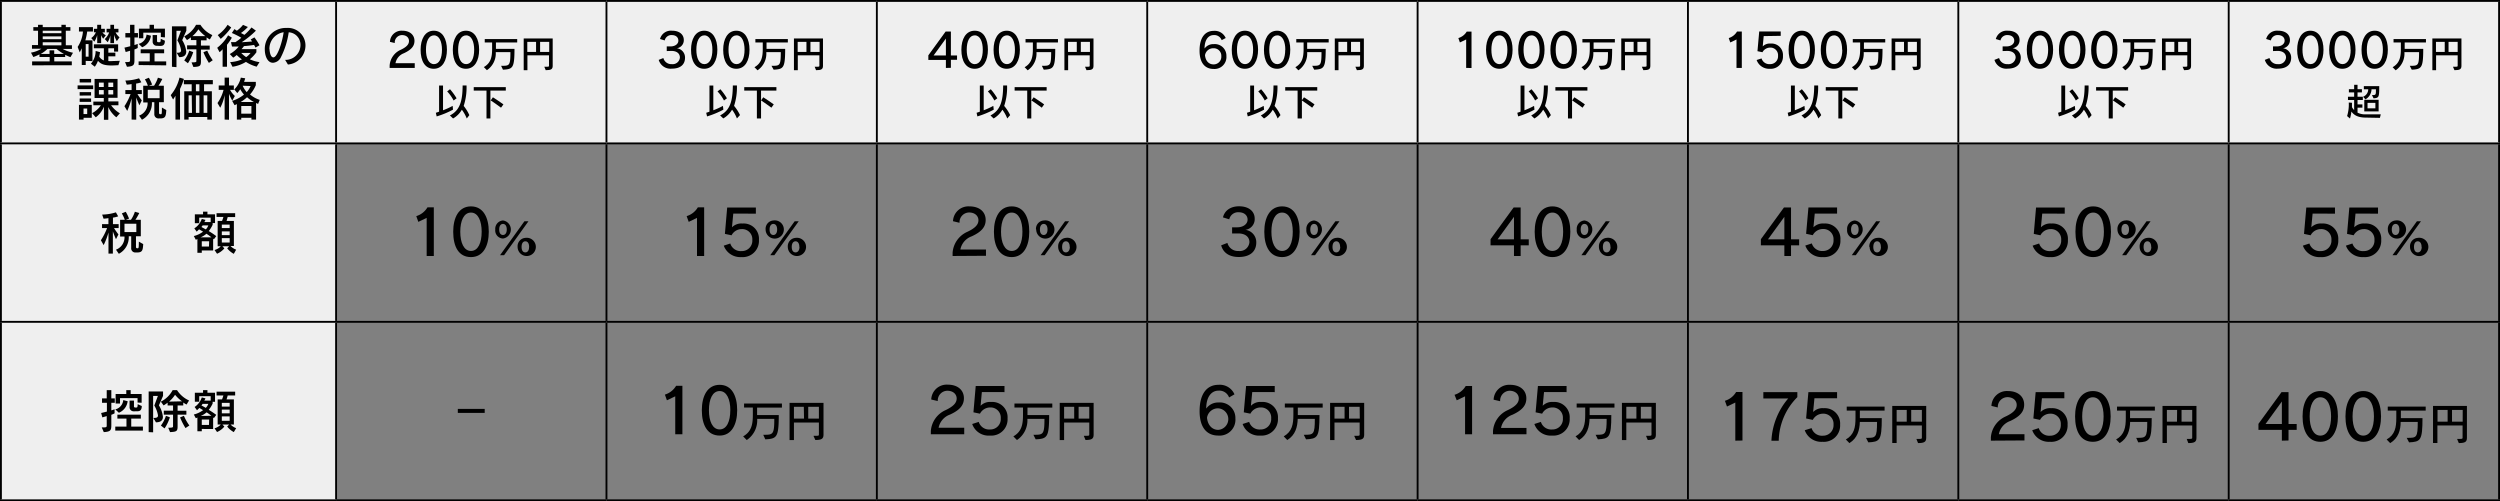
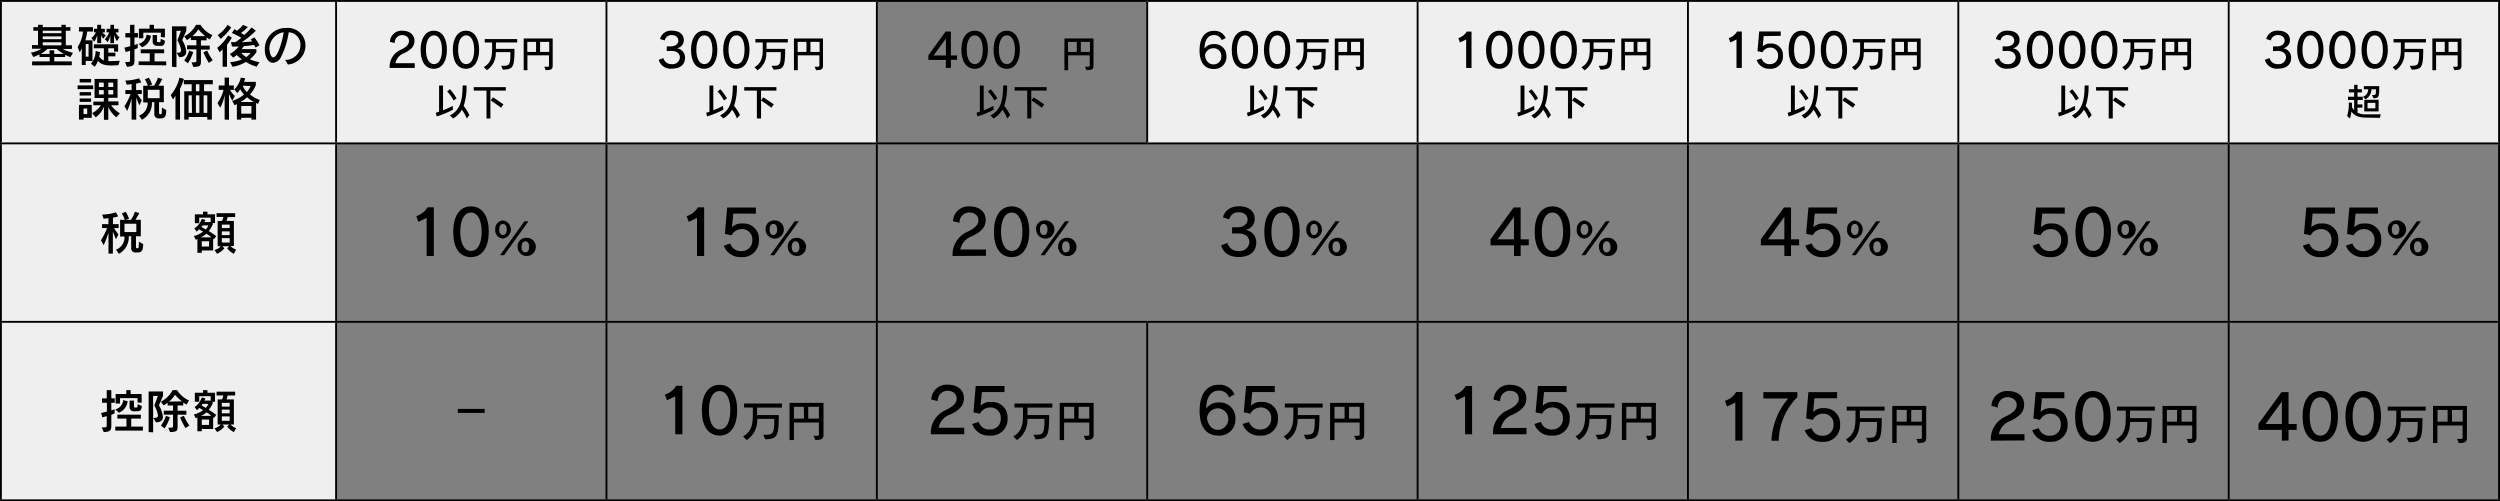
<svg xmlns="http://www.w3.org/2000/svg" viewBox="0 0 569.94 114.27">
  <rect x="0" y="0" width="569.94" height="114.27" fill="#808080" stroke="none" />
  <defs>
    <style>.f2d5ba9a-f0b6-4898-96ea-dc95309ad0e3{fill:#efefef;}.a69db54e-2f2c-480d-b223-8cd0af8d71a0{fill:none;stroke:#000;stroke-miterlimit:10;stroke-width:0.43px;}</style>
  </defs>
  <g id="be607af6-3f68-4e4b-94b2-76b5812a422e" data-name="レイヤー 2">
    <g id="a74aed6a-8b9b-48e6-9c07-2dea180fc07f" data-name="レイヤー 1">
-       <path class="f2d5ba9a-f0b6-4898-96ea-dc95309ad0e3" d="M.21,73.37H76.62v40.69H.21Zm0-40.68H76.62V73.37H.21ZM508.09.21h61.64V32.69H508.09Zm-61.64,0h61.64V32.69H446.45Zm-61.64,0h61.64V32.69H384.81Zm-61.64,0h61.64V32.69H323.17Zm-61.63,0h61.63V32.69H261.54ZM199.9.21h61.64V32.69H199.9Zm-61.64,0H199.9V32.69H138.26ZM76.62.21h61.64V32.69H76.62ZM.21.21H76.62V32.69H.21Z" />
+       <path class="f2d5ba9a-f0b6-4898-96ea-dc95309ad0e3" d="M.21,73.37H76.62v40.69H.21Zm0-40.68H76.62V73.37H.21ZM508.09.21h61.64V32.69H508.09Zm-61.64,0h61.64V32.69H446.45Zm-61.64,0h61.64V32.69H384.81Zm-61.64,0h61.64V32.69H323.17Zm-61.63,0h61.63V32.69H261.54ZM199.9.21h61.64H199.9Zm-61.64,0H199.9V32.69H138.26ZM76.62.21h61.64V32.69H76.62ZM.21.21H76.62V32.69H.21Z" />
      <line class="a69db54e-2f2c-480d-b223-8cd0af8d71a0" y1="0.21" x2="76.62" y2="0.21" />
      <line class="a69db54e-2f2c-480d-b223-8cd0af8d71a0" x1="0.21" y1="32.47" x2="0.21" y2="0.42" />
      <line class="a69db54e-2f2c-480d-b223-8cd0af8d71a0" x1="76.62" y1="0.21" x2="138.26" y2="0.21" />
      <line class="a69db54e-2f2c-480d-b223-8cd0af8d71a0" x1="76.62" y1="32.47" x2="76.62" y2="0.42" />
      <line class="a69db54e-2f2c-480d-b223-8cd0af8d71a0" x1="138.26" y1="0.21" x2="199.9" y2="0.21" />
      <line class="a69db54e-2f2c-480d-b223-8cd0af8d71a0" x1="138.26" y1="32.47" x2="138.26" y2="0.42" />
      <line class="a69db54e-2f2c-480d-b223-8cd0af8d71a0" x1="199.9" y1="0.21" x2="261.54" y2="0.21" />
      <line class="a69db54e-2f2c-480d-b223-8cd0af8d71a0" x1="199.9" y1="32.47" x2="199.9" y2="0.42" />
      <line class="a69db54e-2f2c-480d-b223-8cd0af8d71a0" x1="261.54" y1="0.21" x2="323.18" y2="0.21" />
      <line class="a69db54e-2f2c-480d-b223-8cd0af8d71a0" x1="261.54" y1="32.47" x2="261.54" y2="0.42" />
      <line class="a69db54e-2f2c-480d-b223-8cd0af8d71a0" x1="323.18" y1="0.21" x2="384.81" y2="0.21" />
      <line class="a69db54e-2f2c-480d-b223-8cd0af8d71a0" x1="323.18" y1="32.47" x2="323.18" y2="0.42" />
      <line class="a69db54e-2f2c-480d-b223-8cd0af8d71a0" x1="384.81" y1="0.21" x2="446.45" y2="0.21" />
      <line class="a69db54e-2f2c-480d-b223-8cd0af8d71a0" x1="384.81" y1="32.47" x2="384.81" y2="0.42" />
      <line class="a69db54e-2f2c-480d-b223-8cd0af8d71a0" x1="446.45" y1="0.21" x2="508.09" y2="0.21" />
      <line class="a69db54e-2f2c-480d-b223-8cd0af8d71a0" x1="446.45" y1="32.47" x2="446.45" y2="0.42" />
      <line class="a69db54e-2f2c-480d-b223-8cd0af8d71a0" x1="508.09" y1="0.21" x2="569.94" y2="0.21" />
      <line class="a69db54e-2f2c-480d-b223-8cd0af8d71a0" x1="508.09" y1="32.47" x2="508.09" y2="0.42" />
      <line class="a69db54e-2f2c-480d-b223-8cd0af8d71a0" x1="569.73" y1="32.47" x2="569.73" y2="0.42" />
      <line class="a69db54e-2f2c-480d-b223-8cd0af8d71a0" y1="32.69" x2="76.62" y2="32.69" />
      <line class="a69db54e-2f2c-480d-b223-8cd0af8d71a0" x1="0.21" y1="73.16" x2="0.21" y2="32.9" />
      <line class="a69db54e-2f2c-480d-b223-8cd0af8d71a0" x1="76.62" y1="32.69" x2="138.26" y2="32.69" />
      <line class="a69db54e-2f2c-480d-b223-8cd0af8d71a0" x1="76.62" y1="73.16" x2="76.62" y2="32.9" />
      <line class="a69db54e-2f2c-480d-b223-8cd0af8d71a0" x1="138.26" y1="32.69" x2="199.9" y2="32.69" />
      <line class="a69db54e-2f2c-480d-b223-8cd0af8d71a0" x1="138.26" y1="73.16" x2="138.26" y2="32.9" />
      <line class="a69db54e-2f2c-480d-b223-8cd0af8d71a0" x1="199.9" y1="32.69" x2="261.54" y2="32.69" />
      <line class="a69db54e-2f2c-480d-b223-8cd0af8d71a0" x1="199.9" y1="73.16" x2="199.9" y2="32.9" />
      <line class="a69db54e-2f2c-480d-b223-8cd0af8d71a0" x1="261.54" y1="32.69" x2="323.18" y2="32.69" />
-       <line class="a69db54e-2f2c-480d-b223-8cd0af8d71a0" x1="261.54" y1="73.16" x2="261.54" y2="32.9" />
      <line class="a69db54e-2f2c-480d-b223-8cd0af8d71a0" x1="323.18" y1="32.69" x2="384.81" y2="32.69" />
      <line class="a69db54e-2f2c-480d-b223-8cd0af8d71a0" x1="323.18" y1="73.16" x2="323.18" y2="32.9" />
      <line class="a69db54e-2f2c-480d-b223-8cd0af8d71a0" x1="384.81" y1="32.69" x2="446.45" y2="32.69" />
      <line class="a69db54e-2f2c-480d-b223-8cd0af8d71a0" x1="384.81" y1="73.16" x2="384.81" y2="32.9" />
      <line class="a69db54e-2f2c-480d-b223-8cd0af8d71a0" x1="446.45" y1="32.69" x2="508.09" y2="32.69" />
      <line class="a69db54e-2f2c-480d-b223-8cd0af8d71a0" x1="446.45" y1="73.16" x2="446.45" y2="32.9" />
      <line class="a69db54e-2f2c-480d-b223-8cd0af8d71a0" x1="508.09" y1="32.69" x2="569.94" y2="32.69" />
      <line class="a69db54e-2f2c-480d-b223-8cd0af8d71a0" x1="508.09" y1="73.16" x2="508.09" y2="32.9" />
      <line class="a69db54e-2f2c-480d-b223-8cd0af8d71a0" x1="569.73" y1="73.16" x2="569.73" y2="32.9" />
      <line class="a69db54e-2f2c-480d-b223-8cd0af8d71a0" y1="73.37" x2="76.62" y2="73.37" />
      <line class="a69db54e-2f2c-480d-b223-8cd0af8d71a0" x1="0.21" y1="113.85" x2="0.21" y2="73.59" />
      <line class="a69db54e-2f2c-480d-b223-8cd0af8d71a0" x1="76.62" y1="73.37" x2="138.26" y2="73.37" />
      <line class="a69db54e-2f2c-480d-b223-8cd0af8d71a0" x1="76.62" y1="113.85" x2="76.62" y2="73.59" />
      <line class="a69db54e-2f2c-480d-b223-8cd0af8d71a0" x1="138.26" y1="73.37" x2="199.9" y2="73.37" />
      <line class="a69db54e-2f2c-480d-b223-8cd0af8d71a0" x1="138.26" y1="113.85" x2="138.26" y2="73.59" />
      <line class="a69db54e-2f2c-480d-b223-8cd0af8d71a0" x1="199.9" y1="73.37" x2="261.54" y2="73.37" />
      <line class="a69db54e-2f2c-480d-b223-8cd0af8d71a0" x1="199.9" y1="113.85" x2="199.9" y2="73.59" />
      <line class="a69db54e-2f2c-480d-b223-8cd0af8d71a0" x1="261.54" y1="73.37" x2="323.18" y2="73.37" />
      <line class="a69db54e-2f2c-480d-b223-8cd0af8d71a0" x1="261.54" y1="113.85" x2="261.54" y2="73.59" />
      <line class="a69db54e-2f2c-480d-b223-8cd0af8d71a0" x1="323.18" y1="73.37" x2="384.81" y2="73.37" />
      <line class="a69db54e-2f2c-480d-b223-8cd0af8d71a0" x1="323.18" y1="113.85" x2="323.18" y2="73.59" />
      <line class="a69db54e-2f2c-480d-b223-8cd0af8d71a0" x1="384.81" y1="73.37" x2="446.45" y2="73.37" />
      <line class="a69db54e-2f2c-480d-b223-8cd0af8d71a0" x1="384.81" y1="113.85" x2="384.81" y2="73.59" />
      <line class="a69db54e-2f2c-480d-b223-8cd0af8d71a0" x1="446.45" y1="73.37" x2="508.09" y2="73.37" />
      <line class="a69db54e-2f2c-480d-b223-8cd0af8d71a0" x1="446.45" y1="113.85" x2="446.45" y2="73.59" />
      <line class="a69db54e-2f2c-480d-b223-8cd0af8d71a0" x1="508.09" y1="73.37" x2="569.94" y2="73.37" />
      <line class="a69db54e-2f2c-480d-b223-8cd0af8d71a0" x1="508.09" y1="113.85" x2="508.09" y2="73.59" />
      <line class="a69db54e-2f2c-480d-b223-8cd0af8d71a0" x1="569.73" y1="113.85" x2="569.73" y2="73.59" />
      <line class="a69db54e-2f2c-480d-b223-8cd0af8d71a0" y1="114.06" x2="76.62" y2="114.06" />
      <line class="a69db54e-2f2c-480d-b223-8cd0af8d71a0" x1="76.62" y1="114.06" x2="138.26" y2="114.06" />
      <line class="a69db54e-2f2c-480d-b223-8cd0af8d71a0" x1="138.26" y1="114.06" x2="199.9" y2="114.06" />
      <line class="a69db54e-2f2c-480d-b223-8cd0af8d71a0" x1="199.9" y1="114.06" x2="261.54" y2="114.06" />
      <line class="a69db54e-2f2c-480d-b223-8cd0af8d71a0" x1="261.54" y1="114.06" x2="323.18" y2="114.06" />
      <line class="a69db54e-2f2c-480d-b223-8cd0af8d71a0" x1="323.18" y1="114.06" x2="384.81" y2="114.06" />
      <line class="a69db54e-2f2c-480d-b223-8cd0af8d71a0" x1="384.81" y1="114.06" x2="446.45" y2="114.06" />
      <line class="a69db54e-2f2c-480d-b223-8cd0af8d71a0" x1="446.45" y1="114.06" x2="508.09" y2="114.06" />
      <line class="a69db54e-2f2c-480d-b223-8cd0af8d71a0" x1="508.09" y1="114.06" x2="569.94" y2="114.06" />
      <path d="M7.32,14.89V14h4V13H9v-.61A9.86,9.86,0,0,1,7.6,13l-.54-1a6.55,6.55,0,0,0,2.38-.89H7.29v-.83H8.67V7H7.6V6.19H8.67V5.65H9.74v.54H14V5.65H15v.54h1.05V7H15v3.32H16.4v.83H14.28a8.62,8.62,0,0,0,2.36.88l-.58,1a11.49,11.49,0,0,1-1.2-.54V13H12.37v1h4v.88Zm7.24-2.6a9.73,9.73,0,0,1-1.67-1.13H10.81a6.87,6.87,0,0,1-1.52,1.13h2v-.81h1.07v.81ZM14,7H9.74v.57H14ZM14,8.3H9.74v.63H14Zm0,1.34H9.74v.69H14Z" />
      <path d="M19.54,13.88v.94h-.9V11c-.24.51-.46.94-.46.94L17.7,10.7a7.38,7.38,0,0,0,1.21-3.51H18v-1h3.19v1H19.88a13.84,13.84,0,0,1-.42,2h1.62v4.74Zm.65-3.83h-.65v2.87h.65Zm5.4,4.88c-1.91,0-2.59-.32-3.26-1.07a5,5,0,0,1-.72,1.35l-.88-.69a4.38,4.38,0,0,0,1.07-2.9l1,.27a7,7,0,0,1-.18,1,2,2,0,0,0,1.06.88V11H21.4v-.9h5.53v1.66H26V11h-1.3v1h1.6v.85h-1.6v1.07a6.29,6.29,0,0,0,.94,0l1.67-.06-.32,1Zm-3.43-5.1V8a5.24,5.24,0,0,1-.66,1.5l-.7-.83a3,3,0,0,0,1.06-1.32h-.45V6.56h.75V5.65h.9v.91h.84v.83h-.55a2.47,2.47,0,0,0,.78.66l-.61.78A4,4,0,0,1,23.06,8V9.83Zm3,0V8.06a5.62,5.62,0,0,1-.6,1.56l-.68-.72a3.59,3.59,0,0,0,1-1.51h-.58V6.56h.86V5.65H26v.91h1v.83h-.65a3.94,3.94,0,0,0,.9,1.12l-.62.87A6.42,6.42,0,0,1,26,7.9V9.83Z" />
      <path d="M28.51,14.15c1.13,0,1.14,0,1.14-.58v-2c-.31.1-.63.19-1,.29l-.28-1c.5-.11.91-.22,1.32-.32v-2H28.58v-1h1.07V5.65h1V7.54h.8v1h-.8v1.73c.5-.16.75-.26.75-.26v.93a4.71,4.71,0,0,1-.75.33v2.31c0,1.17-.09,1.55-1.71,1.64ZM31.6,10a2.39,2.39,0,0,0,1.81-2.11l1,.25a3.26,3.26,0,0,1-2,2.63Zm0,4.83V14h2.54V12.14H32.07v-.9h5.35v.9H35.23V14h2.66v.9Zm5.07-6.39v-1h-4V8.72h-1V6.53h2.43V5.65h1v.88h2.5v2Zm-.87,2a.93.93,0,0,1-1-1V8h1V9.37a.25.25,0,0,0,.26.25h.3c.19,0,.26,0,.29-.77l.94.43c0,1.19-.67,1.19-1.16,1.19Z" />
      <path d="M39.2,15.22V6h3.28v1l-.94,2.15a6.2,6.2,0,0,1,.92,2.6c0,.72-.39,1.28-1.6,1.28l-.58-1c.66,0,1-.07,1-.57a6.21,6.21,0,0,0-.84-2.25l.81-2.19H40.23v8.29Zm4.46-1c1.08,0,1.11-.08,1.11-.35V11.25H42.65v-.91h2.12V9.14H43.52V8.51a8.76,8.76,0,0,1-.9.63L42,8.29a6.14,6.14,0,0,0,2.69-2.64h1A6.31,6.31,0,0,0,48.41,8L47.84,9a6.32,6.32,0,0,1-.74-.48v.67H45.81v1.2h2v.91h-2v2.66c0,1.1-.23,1.24-1.72,1.31ZM42,13.77a7.48,7.48,0,0,0,1.15-2.23l.9.35a10.23,10.23,0,0,1-1.21,2.53Zm4.82-5.53a8.15,8.15,0,0,1-1.59-1.56,6.93,6.93,0,0,1-1.37,1.56Zm.8,6.1a16.37,16.37,0,0,1-1.25-2.43l.88-.37a10.38,10.38,0,0,0,1.25,2.19Z" />
      <path d="M50.75,15.22v-4a3.33,3.33,0,0,1-.7.67l-.53-1A9.52,9.52,0,0,0,52,8.05l.86.54a13.63,13.63,0,0,1-1.11,1.62v5ZM49.64,8a8.38,8.38,0,0,0,2.25-2.35l.82.61a12.81,12.81,0,0,1-2.39,2.6Zm8.87,7.2a8.43,8.43,0,0,1-2.44-1.09A8.21,8.21,0,0,1,53,15.22l-.53-1.06a8,8,0,0,0,2.68-.62,8.73,8.73,0,0,1-1.19-1,7.9,7.9,0,0,1-.79.61l-.79-.83a7.22,7.22,0,0,0,2.05-1.71H52.89l-.23-1c.33,0,.68,0,1,0a11.23,11.23,0,0,0,1.35-1,17.49,17.49,0,0,0-2.15-1.09l.58-.88L54,7a6.52,6.52,0,0,0,1.4-1.33l1.11.48a9.26,9.26,0,0,1-1.58,1.37c.33.19.58.3.78.43a12.19,12.19,0,0,0,1.63-1.69l1,.73a20.17,20.17,0,0,1-3.25,2.64c.84-.05,1.91-.12,2.37-.18A3,3,0,0,0,57.15,9L58,8.52a13.41,13.41,0,0,1,1.16,1.8l-.92.53a4.09,4.09,0,0,0-.32-.61,22.57,22.57,0,0,1-2.3.27,6,6,0,0,1-.56.69h3.39v.72a8,8,0,0,1-1.5,1.59,8,8,0,0,0,2.21.66ZM55,12.07a6.09,6.09,0,0,0,1.12.95,4.14,4.14,0,0,0,1-.95Z" />
      <path d="M65,13.65a3.39,3.39,0,0,0,3.5-3.39,2.84,2.84,0,0,0-2.68-2.9,18.32,18.32,0,0,1-1.88,5.88,2.15,2.15,0,0,1-1.7,1.07c-1.35,0-1.87-1.72-1.87-3a4.77,4.77,0,0,1,4.8-4.94h.21a4,4,0,0,1,4.26,4,4.36,4.36,0,0,1-4,4.34Zm-3.56-2.48c0,.18.11,1.91.88,1.91,1,0,2.13-3.95,2.34-5.73A3.8,3.8,0,0,0,61.42,11.17Z" />
      <path d="M17.69,20.32v-.85h3.55v.85Zm1.36,6.54v.4H18V23.91h2.92v2.95Zm-.89-8.06V18h2.61v.8Zm0,4.42v-.77h2.61v.77Zm0-1.43V21h2.6v.78Zm1.72,2.95h-.84V26h.84Zm6.64,2a6.21,6.21,0,0,1-1.83-2.35v2.92h-1V24.32a5.44,5.44,0,0,1-1.86,2.42L21,25.8A5.42,5.42,0,0,0,23,24H21.28v-.83h2.38v-.83h-2.1V18H26.8v4.29H24.7v.83H27V24H25.33a6.43,6.43,0,0,0,2,1.83Zm-2.87-7.91H22.55v1h1.11Zm0,1.7H22.55v1h1.11Zm2.16-1.7H24.7v1h1.12Zm0,1.7H24.7v1h1.12Z" />
      <path d="M30,27.26V22.42A16.49,16.49,0,0,1,29,25.29l-.63-1.08a13.78,13.78,0,0,0,1.4-2.77H28.58v-.91H30V19.17a10.25,10.25,0,0,1-1.1.13l-.32-.94a10.88,10.88,0,0,0,3.12-.51l.52.91a5.35,5.35,0,0,1-1.19.29v1.48h1.3v.91h-1a15.77,15.77,0,0,0,1,1.44L31.78,24a17.81,17.81,0,0,1-.72-1.79v5.08ZM36.18,27a.94.94,0,0,1-1-.95V23.3h-.55a4.22,4.22,0,0,1-2.27,4l-.65-.94a3,3,0,0,0,1.94-3h-1V19.55h1.06a6.75,6.75,0,0,0-.68-1.46l.91-.37a11.32,11.32,0,0,1,.74,1.56s-.76.26-.76.27h1.2A7.7,7.7,0,0,0,36,17.71l1,.29a12.91,12.91,0,0,1-.87,1.55h1.22V23.3H36.26v2.37c0,.33.12.37.37.37s.28,0,.28-1.52l1,.57c-.08,1.39-.17,1.91-1.4,1.91Zm.21-6.53h-2.7v1.91h2.7Z" />
      <path d="M40,27.26V21.83c-.24.41-.54.86-.54.86l-.54-1a9.63,9.63,0,0,0,2-4l1,.3a14.38,14.38,0,0,1-.88,2.28v7Zm7.26,0v-.59H43v.59H42V20.81h1.7v-1.6H41.92v-.95h6.6v.95h-2v1.6h1.78v6.45Zm-3.55-5.53H43v4h.77Zm1.75-2.52h-.8v1.6h.8Zm0,2.52h-.8v4h.8Zm1.8,0h-.84v4h.84Z" />
      <path d="M51.21,27.26v-5.6a10,10,0,0,1-1,2.9l-.63-1.07a8.83,8.83,0,0,0,1.38-3h-1.1v-1h1.35V17.69h1v1.79h1.1v1h-.87a5.44,5.44,0,0,0,1.1,1.4l-.59,1.06a9.89,9.89,0,0,1-.74-1.57v5.93Zm6.11,0v-.41H55v.41H54V23.73a5.12,5.12,0,0,1-.53.25L52.93,23a8,8,0,0,0,2.69-1.44,6.82,6.82,0,0,1-.85-1.22,5.87,5.87,0,0,1-.68.88l-.68-.83A5.42,5.42,0,0,0,54.9,17.7l1,.15a7.71,7.71,0,0,1-.26.81h2.68v.76A7.77,7.77,0,0,1,57,21.54a6.55,6.55,0,0,0,2.21,1.23l-.37.92c-.14-.05-.33-.16-.46-.21v3.78Zm.58-4a7.81,7.81,0,0,1-1.58-1.1,7.21,7.21,0,0,1-1.48,1.1Zm-.58.91H55v1.74h2.31Zm-2-4.63A5.62,5.62,0,0,0,56.24,21a4.65,4.65,0,0,0,.89-1.39Z" />
      <path d="M88.83,15.49v-.57a4.23,4.23,0,0,1,2.55-3.58c1.35-.64,1.86-1.26,1.86-2S92.67,8,91.64,8A1.67,1.67,0,0,0,90,9.81L88.9,9.54A2.64,2.64,0,0,1,91.71,7c1.77,0,2.78,1,2.78,2.32,0,1.17-.68,2-2.39,2.81a3,3,0,0,0-1.94,2.28h4.39v1.08Z" />
      <path d="M95.89,11.34c0-2.43,1-4.34,3-4.34s3,1.89,3,4.34-1,4.34-3,4.34S95.89,13.93,95.89,11.34Zm4.87,0c0-1.84-.6-3.28-1.82-3.28s-1.83,1.4-1.83,3.28.61,3.28,1.83,3.28S100.76,13.25,100.76,11.34Z" />
      <path d="M103.23,11.34c0-2.43,1-4.34,3-4.34s3,1.89,3,4.34-1,4.34-3,4.34S103.23,13.93,103.23,11.34Zm4.87,0c0-1.84-.61-3.28-1.83-3.28s-1.83,1.4-1.83,3.28.62,3.28,1.83,3.28S108.1,13.25,108.1,11.34Z" />
      <path d="M114.24,15h.12c1.78,0,2,0,2-3.11h-3.34A4.6,4.6,0,0,1,111,16l-.7-.71c1.64-.93,1.89-2.39,1.89-4.19V9.68h-1.68V8.9h7.4v.78h-4.85v1.46h4.23c0,4.42-.4,4.62-2.63,4.75Z" />
      <path d="M124.09,15.22c1,0,1.07,0,1.07-.22V12.61h-4.92V16h-.85V8.77H126V15c0,.78-.37,1-1.59,1Zm-1.88-5.68h-2v2.3h2Zm3,0h-2.08v2.3h2.08Z" />
      <path d="M103.27,25a19.65,19.65,0,0,1-3.72,1.54l-.19-.83s.43-.13.74-.25V19.5H101v5.64a17.5,17.5,0,0,0,2.2-1Zm.14-2.09a8.91,8.91,0,0,0-1.47-2.07l.65-.5a13.7,13.7,0,0,1,1.5,2.07Zm3,4.1a8.64,8.64,0,0,0-1.12-2,5.34,5.34,0,0,1-2,2l-.72-.69c2.34-1.2,2.87-3.36,2.9-6.83h.89a13.61,13.61,0,0,1-.65,4.66A9.68,9.68,0,0,1,107,26.25Z" />
      <path d="M110.91,27V20.65H108v-.78h7.31v.78h-3.51V27Zm3.31-2.45c-.69-.52-1.6-1.17-2.36-1.66l.51-.71c.75.46,1.69,1.11,2.4,1.62Z" />
      <path d="M152,11.64V10.58h.89c1,0,1.76-.54,1.76-1.31S154.06,8,153.18,8a1.55,1.55,0,0,0-1.64,1.22l-1.07-.33A2.57,2.57,0,0,1,153.22,7c1.63,0,2.67.83,2.67,2.12A1.84,1.84,0,0,1,154.3,11a2.13,2.13,0,0,1,1.87,2.16c0,1.51-1,2.49-3,2.49a2.8,2.8,0,0,1-3-2l1.06-.42a1.86,1.86,0,0,0,1.92,1.39,1.65,1.65,0,0,0,1.85-1.5c0-.89-.68-1.51-1.92-1.51Z" />
      <path d="M157.54,11.34c0-2.43,1-4.34,3-4.34s3,1.89,3,4.34-1,4.34-3,4.34S157.54,13.93,157.54,11.34Zm4.87,0c0-1.84-.61-3.28-1.83-3.28s-1.83,1.4-1.83,3.28.62,3.28,1.83,3.28S162.41,13.25,162.41,11.34Z" />
      <path d="M164.87,11.34c0-2.43,1-4.34,3-4.34s3,1.89,3,4.34-1,4.34-3,4.34S164.87,13.93,164.87,11.34Zm4.87,0c0-1.84-.6-3.28-1.83-3.28s-1.83,1.4-1.83,3.28.62,3.28,1.83,3.28S169.74,13.25,169.74,11.34Z" />
      <path d="M175.88,15H176c1.77,0,2,0,2-3.11H174.7a4.6,4.6,0,0,1-2,4.14l-.7-.71c1.64-.93,1.89-2.39,1.89-4.19V9.68h-1.68V8.9h7.4v.78h-4.86v1.46H179c0,4.42-.4,4.62-2.63,4.75Z" />
      <path d="M185.73,15.22c1,0,1.07,0,1.07-.22V12.61h-4.92V16H181V8.77h6.62V15c0,.78-.36,1-1.58,1Zm-1.88-5.68h-2v2.3h2Zm3,0h-2.09v2.3h2.09Z" />
      <path d="M164.91,25a19.93,19.93,0,0,1-3.72,1.54l-.19-.83s.43-.13.74-.25V19.5h.88v5.64a16.84,16.84,0,0,0,2.19-1Zm.14-2.09a9.1,9.1,0,0,0-1.48-2.07l.66-.5a13.3,13.3,0,0,1,1.49,2.07ZM168,27a8.37,8.37,0,0,0-1.11-2,5.42,5.42,0,0,1-2,2l-.72-.69c2.34-1.2,2.86-3.36,2.9-6.83H168a13.61,13.61,0,0,1-.65,4.66,9.68,9.68,0,0,1,1.35,2.09Z" />
      <path d="M172.55,27V20.65h-2.88v-.78H177v.78h-3.5V27Zm3.31-2.45c-.7-.52-1.61-1.17-2.36-1.66l.51-.71c.74.46,1.69,1.11,2.39,1.62Z" />
      <path d="M215.64,15.49V13.67h-4V12.61l3.94-5.42h1.2v5.45h1.4v1h-1.4v1.82Zm0-6.7-2.8,3.85h2.8Z" />
      <path d="M219.17,11.34c0-2.43,1-4.34,3.05-4.34s3,1.89,3,4.34-1,4.34-3,4.34S219.17,13.93,219.17,11.34Zm4.88,0c0-1.84-.61-3.28-1.83-3.28s-1.83,1.4-1.83,3.28.61,3.28,1.83,3.28S224.05,13.25,224.05,11.34Z" />
      <path d="M226.51,11.34c0-2.43,1-4.34,3-4.34s3,1.89,3,4.34-1,4.34-3,4.34S226.51,13.93,226.51,11.34Zm4.87,0c0-1.84-.61-3.28-1.83-3.28s-1.83,1.4-1.83,3.28.62,3.28,1.83,3.28S231.38,13.25,231.38,11.34Z" />
-       <path d="M237.52,15h.12c1.77,0,2,0,2-3.11h-3.35a4.61,4.61,0,0,1-2,4.14l-.7-.71c1.64-.93,1.88-2.39,1.88-4.19V9.68h-1.67V8.9h7.39v.78h-4.85v1.46h4.23c0,4.42-.4,4.62-2.62,4.75Z" />
      <path d="M247.36,15.22c1,0,1.07,0,1.07-.22V12.61h-4.92V16h-.85V8.77h6.63V15c0,.78-.36,1-1.59,1Zm-1.88-5.68h-2v2.3h2Zm3,0h-2.08v2.3h2.08Z" />
      <path d="M226.55,25a20,20,0,0,1-3.73,1.54l-.18-.83s.43-.13.74-.25V19.5h.88v5.64a17.46,17.46,0,0,0,2.19-1Zm.14-2.09a9.1,9.1,0,0,0-1.48-2.07l.66-.5a13.3,13.3,0,0,1,1.49,2.07Zm2.94,4.1a8.37,8.37,0,0,0-1.11-2,5.49,5.49,0,0,1-2,2l-.72-.69c2.34-1.2,2.86-3.36,2.9-6.83h.89a13.36,13.36,0,0,1-.66,4.66,9.52,9.52,0,0,1,1.36,2.09Z" />
      <path d="M234.18,27V20.65h-2.87v-.78h7.3v.78h-3.5V27Zm3.32-2.45c-.7-.52-1.61-1.17-2.36-1.66l.51-.71c.74.46,1.69,1.11,2.39,1.62Z" />
      <path d="M278.51,9.16A1.77,1.77,0,0,0,276.68,8c-1.09,0-2.07.92-2.07,3.06a2.46,2.46,0,0,1,2.1-1,2.64,2.64,0,0,1,2.88,2.72,2.72,2.72,0,0,1-2.92,2.94c-1.84,0-3.2-1.23-3.2-4.18,0-3.19,1.42-4.5,3.21-4.5a2.71,2.71,0,0,1,2.75,1.63Zm-1.86,5.52a1.74,1.74,0,0,0,1.78-1.87,1.72,1.72,0,0,0-1.8-1.81,1.9,1.9,0,0,0-1.92,1.6C274.86,14,275.67,14.68,276.65,14.68Z" />
      <path d="M280.81,11.34c0-2.43,1-4.34,3-4.34s3,1.89,3,4.34-1,4.34-3,4.34S280.81,13.93,280.81,11.34Zm4.87,0c0-1.84-.6-3.28-1.83-3.28S282,9.46,282,11.34s.62,3.28,1.83,3.28S285.68,13.25,285.68,11.34Z" />
      <path d="M288.15,11.34c0-2.43,1-4.34,3-4.34s3,1.89,3,4.34-1,4.34-3,4.34S288.15,13.93,288.15,11.34Zm4.87,0c0-1.84-.61-3.28-1.83-3.28s-1.83,1.4-1.83,3.28.62,3.28,1.83,3.28S293,13.25,293,11.34Z" />
      <path d="M299.15,15h.12c1.78,0,2,0,2-3.11H298a4.6,4.6,0,0,1-2,4.14l-.69-.71c1.64-.93,1.88-2.39,1.88-4.19V9.68h-1.67V8.9h7.39v.78H298v1.46h4.23c0,4.42-.4,4.62-2.62,4.75Z" />
      <path d="M309,15.22c1,0,1.07,0,1.07-.22V12.61h-4.92V16h-.85V8.77h6.63V15c0,.78-.36,1-1.59,1Zm-1.88-5.68h-2v2.3h2Zm2.95,0H308v2.3h2.08Z" />
      <path d="M288.18,25a19.65,19.65,0,0,1-3.72,1.54l-.19-.83s.44-.13.74-.25V19.5h.89v5.64a18.12,18.12,0,0,0,2.19-1Zm.15-2.09a9.1,9.1,0,0,0-1.48-2.07l.65-.5a13,13,0,0,1,1.5,2.07Zm2.94,4.1a8.82,8.82,0,0,0-1.11-2,5.49,5.49,0,0,1-2,2l-.72-.69c2.33-1.2,2.86-3.36,2.89-6.83h.9a13.6,13.6,0,0,1-.66,4.66,9.68,9.68,0,0,1,1.35,2.09Z" />
      <path d="M295.82,27V20.65H293v-.78h7.3v.78h-3.5V27Zm3.32-2.45c-.7-.52-1.61-1.17-2.37-1.66l.51-.71c.75.46,1.69,1.11,2.4,1.62Z" />
      <path d="M334.25,15.49V9l-1.43.68-.35-1a3.34,3.34,0,0,0,1.91-1.48h1.09v8.3Z" />
      <path d="M338.78,11.34c0-2.43,1-4.34,3.05-4.34s3,1.89,3,4.34-1,4.34-3,4.34S338.78,13.93,338.78,11.34Zm4.87,0c0-1.84-.6-3.28-1.82-3.28S340,9.46,340,11.34s.61,3.28,1.83,3.28S343.65,13.25,343.65,11.34Z" />
      <path d="M346.12,11.34c0-2.43.95-4.34,3-4.34s3,1.89,3,4.34-1,4.34-3,4.34S346.12,13.93,346.12,11.34Zm4.87,0c0-1.84-.61-3.28-1.83-3.28s-1.83,1.4-1.83,3.28.62,3.28,1.83,3.28S351,13.25,351,11.34Z" />
      <path d="M353.45,11.34c0-2.43,1-4.34,3-4.34s3.05,1.89,3.05,4.34-1,4.34-3.05,4.34S353.45,13.93,353.45,11.34Zm4.87,0c0-1.84-.6-3.28-1.83-3.28s-1.83,1.4-1.83,3.28.62,3.28,1.83,3.28S358.32,13.25,358.32,11.34Z" />
      <path d="M364.46,15h.12c1.77,0,2,0,2-3.11h-3.34a4.6,4.6,0,0,1-2,4.14l-.7-.71c1.64-.93,1.89-2.39,1.89-4.19V9.68h-1.68V8.9h7.4v.78H363.3v1.46h4.23c0,4.42-.4,4.62-2.63,4.75Z" />
      <path d="M374.31,15.22c1,0,1.07,0,1.07-.22V12.61h-4.92V16h-.85V8.77h6.63V15c0,.78-.37,1-1.59,1Zm-1.88-5.68h-2v2.3h2Zm2.95,0h-2.09v2.3h2.09Z" />
      <path d="M349.82,25a19.65,19.65,0,0,1-3.72,1.54l-.19-.83s.44-.13.74-.25V19.5h.89v5.64a18.12,18.12,0,0,0,2.19-1Zm.15-2.09a9.1,9.1,0,0,0-1.48-2.07l.65-.5a13,13,0,0,1,1.5,2.07Zm2.94,4.1a8.82,8.82,0,0,0-1.11-2,5.49,5.49,0,0,1-2,2l-.72-.69c2.33-1.2,2.86-3.36,2.89-6.83h.9a13.6,13.6,0,0,1-.66,4.66,9.68,9.68,0,0,1,1.35,2.09Z" />
      <path d="M357.46,27V20.65h-2.87v-.78h7.3v.78h-3.5V27Zm3.32-2.45c-.7-.52-1.61-1.17-2.37-1.66l.51-.71c.75.46,1.69,1.11,2.4,1.62Z" />
      <path d="M395.88,15.49V9l-1.42.68-.35-1A3.34,3.34,0,0,0,396,7.19h1.09v8.3Z" />
      <path d="M402.08,8.23l-.22,2.35h0a2.28,2.28,0,0,1,1.81-.65,2.61,2.61,0,0,1,2.8,2.8,2.78,2.78,0,0,1-3,2.95,3,3,0,0,1-3-2l1.12-.36a1.85,1.85,0,0,0,1.93,1.3,1.78,1.78,0,0,0,1.83-1.9,1.73,1.73,0,0,0-1.81-1.87,2,2,0,0,0-1.74,1.06l-1.14-.24.4-4.5h4.9v1Z" />
      <path d="M407.76,11.34c0-2.43.95-4.34,3-4.34s3,1.89,3,4.34-1,4.34-3,4.34S407.76,13.93,407.76,11.34Zm4.87,0c0-1.84-.61-3.28-1.83-3.28S409,9.46,409,11.34s.61,3.28,1.83,3.28S412.63,13.25,412.63,11.34Z" />
      <path d="M415.09,11.34c0-2.43,1-4.34,3-4.34s3,1.89,3,4.34-1,4.34-3,4.34S415.09,13.93,415.09,11.34Zm4.87,0c0-1.84-.6-3.28-1.83-3.28s-1.83,1.4-1.83,3.28.62,3.28,1.83,3.28S420,13.25,420,11.34Z" />
      <path d="M426.1,15h.12c1.77,0,2,0,2-3.11h-3.34a4.62,4.62,0,0,1-2,4.14l-.7-.71c1.64-.93,1.89-2.39,1.89-4.19V9.68h-1.68V8.9h7.4v.78h-4.86v1.46h4.24c0,4.42-.4,4.62-2.63,4.75Z" />
      <path d="M435.94,15.22c1,0,1.07,0,1.07-.22V12.61h-4.92V16h-.85V8.77h6.63V15c0,.78-.36,1-1.59,1Zm-1.87-5.68h-2v2.3h2Zm2.94,0h-2.08v2.3H437Z" />
      <path d="M411.46,25a19.65,19.65,0,0,1-3.72,1.54l-.19-.83s.44-.13.74-.25V19.5h.89v5.64a18.12,18.12,0,0,0,2.19-1Zm.15-2.09a9.1,9.1,0,0,0-1.48-2.07l.65-.5a13,13,0,0,1,1.5,2.07Zm2.94,4.1a8.64,8.64,0,0,0-1.12-2,5.39,5.39,0,0,1-2,2l-.73-.69c2.34-1.2,2.87-3.36,2.9-6.83h.89a13.37,13.37,0,0,1-.65,4.66,9.68,9.68,0,0,1,1.35,2.09Z" />
      <path d="M419.1,27V20.65h-2.87v-.78h7.3v.78H420V27Zm3.31-2.45c-.69-.52-1.6-1.17-2.36-1.66l.51-.71c.75.46,1.69,1.11,2.4,1.62Z" />
      <path d="M456.55,11.64V10.58h.9c1,0,1.75-.54,1.75-1.31S458.58,8,457.7,8a1.55,1.55,0,0,0-1.64,1.22L455,8.9A2.57,2.57,0,0,1,457.74,7c1.63,0,2.67.83,2.67,2.12A1.84,1.84,0,0,1,458.82,11a2.12,2.12,0,0,1,1.87,2.16c0,1.51-1,2.49-3,2.49a2.8,2.8,0,0,1-3-2l1.06-.42a1.86,1.86,0,0,0,1.92,1.39,1.65,1.65,0,0,0,1.85-1.5c0-.89-.68-1.51-1.92-1.51Z" />
      <path d="M462.06,11.34c0-2.43,1-4.34,3-4.34s3,1.89,3,4.34-1,4.34-3,4.34S462.06,13.93,462.06,11.34Zm4.87,0c0-1.84-.61-3.28-1.83-3.28s-1.83,1.4-1.83,3.28.62,3.28,1.83,3.28S466.93,13.25,466.93,11.34Z" />
      <path d="M469.39,11.34c0-2.43,1-4.34,3-4.34s3.05,1.89,3.05,4.34-1,4.34-3.05,4.34S469.39,13.93,469.39,11.34Zm4.87,0c0-1.84-.6-3.28-1.83-3.28s-1.82,1.4-1.82,3.28.61,3.28,1.82,3.28S474.26,13.25,474.26,11.34Z" />
      <path d="M476.73,11.34c0-2.43,1-4.34,3-4.34s3,1.89,3,4.34-1,4.34-3,4.34S476.73,13.93,476.73,11.34Zm4.87,0c0-1.84-.61-3.28-1.83-3.28s-1.83,1.4-1.83,3.28.62,3.28,1.83,3.28S481.6,13.25,481.6,11.34Z" />
      <path d="M487.74,15h.11c1.78,0,2,0,2-3.11h-3.34a4.6,4.6,0,0,1-2,4.14l-.69-.71c1.64-.93,1.88-2.39,1.88-4.19V9.68H484V8.9h7.39v.78h-4.85v1.46h4.23c0,4.42-.4,4.62-2.62,4.75Z" />
      <path d="M497.58,15.22c1,0,1.07,0,1.07-.22V12.61h-4.92V16h-.85V8.77h6.63V15c0,.78-.36,1-1.59,1ZM495.7,9.54h-2v2.3h2Zm2.95,0h-2.08v2.3h2.08Z" />
      <path d="M473.1,25a19.65,19.65,0,0,1-3.72,1.54l-.19-.83s.43-.13.74-.25V19.5h.88v5.64a17.5,17.5,0,0,0,2.2-1Zm.14-2.09a9.27,9.27,0,0,0-1.47-2.07l.65-.5a13.7,13.7,0,0,1,1.5,2.07Zm2.95,4.1a8.64,8.64,0,0,0-1.12-2,5.34,5.34,0,0,1-2,2l-.72-.69c2.34-1.2,2.87-3.36,2.9-6.83h.89a13.61,13.61,0,0,1-.65,4.66,9.68,9.68,0,0,1,1.35,2.09Z" />
      <path d="M480.74,27V20.65h-2.88v-.78h7.3v.78h-3.5V27Zm3.31-2.45c-.7-.52-1.6-1.17-2.36-1.66l.51-.71c.75.46,1.69,1.11,2.4,1.62Z" />
      <path d="M518.19,11.64V10.58h.9c1,0,1.75-.54,1.75-1.31S520.22,8,519.34,8a1.55,1.55,0,0,0-1.64,1.22l-1.07-.33A2.57,2.57,0,0,1,519.38,7c1.63,0,2.67.83,2.67,2.12A1.84,1.84,0,0,1,520.46,11a2.13,2.13,0,0,1,1.87,2.16c0,1.51-1,2.49-3,2.49a2.8,2.8,0,0,1-3-2l1.06-.42a1.86,1.86,0,0,0,1.92,1.39,1.65,1.65,0,0,0,1.85-1.5c0-.89-.68-1.51-1.92-1.51Z" />
      <path d="M523.7,11.34c0-2.43,1-4.34,3-4.34s3,1.89,3,4.34-1,4.34-3,4.34S523.7,13.93,523.7,11.34Zm4.87,0c0-1.84-.61-3.28-1.83-3.28s-1.83,1.4-1.83,3.28.62,3.28,1.83,3.28S528.57,13.25,528.57,11.34Z" />
      <path d="M531,11.34c0-2.43,1-4.34,3-4.34s3,1.89,3,4.34-1,4.34-3,4.34S531,13.93,531,11.34Zm4.87,0c0-1.84-.6-3.28-1.83-3.28s-1.83,1.4-1.83,3.28.62,3.28,1.83,3.28S535.9,13.25,535.9,11.34Z" />
      <path d="M538.37,11.34c0-2.43,1-4.34,3-4.34s3,1.89,3,4.34-1,4.34-3,4.34S538.37,13.93,538.37,11.34Zm4.87,0c0-1.84-.61-3.28-1.83-3.28s-1.83,1.4-1.83,3.28.62,3.28,1.83,3.28S543.24,13.25,543.24,11.34Z" />
      <path d="M549.37,15h.12c1.78,0,2,0,2-3.11h-3.34a4.6,4.6,0,0,1-2,4.14l-.69-.71c1.64-.93,1.88-2.39,1.88-4.19V9.68h-1.67V8.9h7.39v.78h-4.85v1.46h4.23c0,4.42-.4,4.62-2.62,4.75Z" />
      <path d="M559.22,15.22c1,0,1.07,0,1.07-.22V12.61h-4.92V16h-.85V8.77h6.63V15c0,.78-.37,1-1.59,1Zm-1.88-5.68h-2v2.3h2Zm2.95,0h-2.08v2.3h2.08Z" />
      <path d="M539.43,26.81c-1.65,0-2.66-.4-3.37-1.38a8.94,8.94,0,0,1-.32,1.59l-.66-.56a8.79,8.79,0,0,0,.38-3.09l.73.06c0,.34,0,.73,0,1a3,3,0,0,0,.5.67V22.8h-1.41v-.74h1.41v-1h-1.2v-.72h1.2v-1h.77v1h1v.72h-1v1h1.21v.74h-1.21v1h1.11v.75h-1.11v1.13a3.77,3.77,0,0,0,2,.38l3.3,0-.2.81Zm1.32-5.13c.88,0,.9-.06.9-1.09v-.24h-1a2.72,2.72,0,0,1-1.38,2.3l-.55-.59a1.83,1.83,0,0,0,1.18-1.71h-1v-.72h3.51v.2c0,2.35-.09,2.49-1.29,2.59ZM539,25.4V22.75h3.27V25.4Zm2.53-1.95h-1.79V24.7h1.79Z" />
      <path d="M24.73,57.82V53a16.39,16.39,0,0,1-1.1,2.88L23,54.77A13.91,13.91,0,0,0,24.41,52H23.26v-.91h1.46V49.73a10.57,10.57,0,0,1-1.11.13l-.32-.94a10.91,10.91,0,0,0,3.13-.51l.52.91a5.35,5.35,0,0,1-1.19.29v1.48h1.3V52H26a14.62,14.62,0,0,0,1,1.44l-.56,1.09a19.08,19.08,0,0,1-.71-1.79v5.08Zm6.13-.26a.93.93,0,0,1-.95-1V53.86h-.56a4.23,4.23,0,0,1-2.26,4l-.65-.94a3,3,0,0,0,1.94-3h-1V50.11h1.07a7.92,7.92,0,0,0-.68-1.46l.9-.37a10.76,10.76,0,0,1,.75,1.56l-.77.27h1.2a7.52,7.52,0,0,0,.9-1.84l1,.29a13.8,13.8,0,0,1-.88,1.55H32.1v3.75H31v2.37c0,.33.12.37.36.37s.29,0,.29-1.52l1,.57c-.09,1.39-.17,1.91-1.41,1.91ZM31.08,51h-2.7v1.91h2.7Z" />
      <path d="M46,57.1v.53h-1V54.49a2.08,2.08,0,0,1-.36.17l-.45-.85a5.84,5.84,0,0,0,2.11-1l-.92-.53c-.29.3-.54.53-.54.53l-.54-.75A4.11,4.11,0,0,0,46,49.91l.84.22a2.22,2.22,0,0,1-.27.5h1.46v-1H45.42v1.25h-1V48.86h1.87v-.61h1v.61h1.73v2h-.54v.38a6.71,6.71,0,0,1-.89,1.44,18.29,18.29,0,0,1,1.71,1.15l-.54.73-.17-.16V57.1Zm2.19-3c-.36-.29-.74-.56-1.13-.82a4.35,4.35,0,0,1-1.33.82Zm-2-2.71a2.4,2.4,0,0,1-.27.36l1,.55a2.46,2.46,0,0,0,.57-.91ZM47.68,55H46V56.2h1.64Zm5.62,2.87a4.86,4.86,0,0,1-1.51-1.26l.46-.47H50.7l.45.48a4.44,4.44,0,0,1-1.67,1.23L48.91,57a3.07,3.07,0,0,0,1.43-.86h-.72V50.37h1a8.94,8.94,0,0,0,.31-.91H49.37V48.6h4.24v.88h-1.7c-.07.27-.17.62-.26.89h1.67v5.72h-.76a3.35,3.35,0,0,0,1.28.83Zm-.94-6.66H50.57V52h1.79Zm0,1.54H50.57v.85h1.79Zm0,1.54H50.57v1h1.79Z" />
      <path d="M97.27,58.36V49.67l-1.9.91-.47-1.31a4.43,4.43,0,0,0,2.55-2H98.9V58.36Z" />
      <path d="M103.32,52.83c0-3.23,1.27-5.78,4.05-5.78s4.06,2.52,4.06,5.78-1.29,5.78-4.06,5.78S103.32,56.29,103.32,52.83Zm6.49,0c0-2.45-.81-4.37-2.44-4.37s-2.44,1.86-2.44,4.37.83,4.38,2.44,4.38S109.81,55.38,109.81,52.83Z" />
      <path d="M112.91,52.32a1.9,1.9,0,0,1,1.76-2.06,2.08,2.08,0,0,1,0,4.12A1.84,1.84,0,0,1,112.91,52.32Zm2.62,0c0-.9-.4-1.27-.86-1.27s-.86.37-.86,1.27.38,1.25.86,1.25S115.53,53.17,115.53,52.32ZM114,58.18l5.56-7.74h.92l-5.56,7.74Zm4-1.89a1.91,1.91,0,0,1,1.77-2.06A2.08,2.08,0,1,1,118,56.29Zm2.63,0c0-.9-.4-1.28-.86-1.28s-.86.38-.86,1.28.38,1.25.86,1.25S120.62,57.14,120.62,56.29Z" />
      <path d="M158.9,58.36V49.67l-1.89.91-.47-1.31a4.43,4.43,0,0,0,2.55-2h1.44V58.36Z" />
      <path d="M167.17,48.69l-.3,3.13h0a3,3,0,0,1,2.41-.86,3.48,3.48,0,0,1,3.74,3.73,3.71,3.71,0,0,1-4,3.92A4,4,0,0,1,165,56l1.49-.49a2.47,2.47,0,0,0,2.58,1.73,2.37,2.37,0,0,0,2.44-2.52,2.31,2.31,0,0,0-2.42-2.49,2.6,2.6,0,0,0-2.31,1.41l-1.52-.32.52-6h6.54v1.39Z" />
      <path d="M174.54,52.32a1.91,1.91,0,0,1,1.77-2.06,2.08,2.08,0,1,1-1.77,2.06Zm2.63,0c0-.9-.41-1.27-.86-1.27s-.86.37-.86,1.27.38,1.25.86,1.25S177.17,53.17,177.17,52.32Zm-1.57,5.86,5.57-7.74h.92l-5.56,7.74Zm4-1.89a1.91,1.91,0,0,1,1.77-2.06,2.08,2.08,0,1,1-1.77,2.06Zm2.63,0c0-.9-.41-1.28-.86-1.28s-.87.38-.87,1.28.39,1.25.87,1.25S182.26,57.14,182.26,56.29Z" />
      <path d="M217.17,58.36v-.75a5.67,5.67,0,0,1,3.4-4.78c1.81-.85,2.49-1.67,2.49-2.62s-.77-1.77-2.14-1.77a2.22,2.22,0,0,0-2.17,2.35l-1.49-.36A3.52,3.52,0,0,1,221,47.05c2.37,0,3.71,1.3,3.71,3.09,0,1.56-.9,2.69-3.19,3.74a4,4,0,0,0-2.58,3h5.84v1.43Z" />
      <path d="M226.59,52.83c0-3.23,1.28-5.78,4.06-5.78s4,2.52,4,5.78-1.29,5.78-4,5.78S226.59,56.29,226.59,52.83Zm6.5,0c0-2.45-.81-4.37-2.44-4.37s-2.44,1.86-2.44,4.37.82,4.38,2.44,4.38S233.09,55.38,233.09,52.83Z" />
      <path d="M236.18,52.32A1.91,1.91,0,0,1,238,50.26a2.08,2.08,0,1,1-1.77,2.06Zm2.63,0c0-.9-.41-1.27-.86-1.27s-.87.37-.87,1.27.39,1.25.87,1.25S238.81,53.17,238.81,52.32Zm-1.57,5.86,5.57-7.74h.92l-5.57,7.74Zm4-1.89A1.9,1.9,0,0,1,243,54.23a2.09,2.09,0,1,1-1.76,2.06Zm2.63,0c0-.9-.41-1.28-.87-1.28s-.86.38-.86,1.28.39,1.25.86,1.25S243.9,57.14,243.9,56.29Z" />
      <path d="M280.89,53.23V51.82h1.19c1.31,0,2.34-.72,2.34-1.74s-.82-1.69-2-1.69A2.07,2.07,0,0,0,280.24,50l-1.43-.44c.31-1.36,1.51-2.53,3.67-2.53s3.56,1.1,3.56,2.82a2.45,2.45,0,0,1-2.13,2.55,2.83,2.83,0,0,1,2.49,2.88c0,2-1.36,3.31-4,3.31-2.18,0-3.56-1-4-2.66l1.42-.55a2.47,2.47,0,0,0,2.55,1.84,2.21,2.21,0,0,0,2.47-2c0-1.18-.91-2-2.55-2Z" />
      <path d="M288.23,52.83c0-3.23,1.28-5.78,4.06-5.78s4,2.52,4,5.78-1.29,5.78-4,5.78S288.23,56.29,288.23,52.83Zm6.49,0c0-2.45-.8-4.37-2.43-4.37s-2.44,1.86-2.44,4.37.82,4.38,2.44,4.38S294.72,55.38,294.72,52.83Z" />
      <path d="M297.82,52.32a1.9,1.9,0,0,1,1.76-2.06,2.08,2.08,0,0,1,0,4.12A1.84,1.84,0,0,1,297.82,52.32Zm2.63,0c0-.9-.41-1.27-.87-1.27s-.86.37-.86,1.27.39,1.25.86,1.25S300.45,53.17,300.45,52.32Zm-1.57,5.86,5.56-7.74h.93l-5.57,7.74Zm4-1.89a1.9,1.9,0,0,1,1.76-2.06,2.09,2.09,0,1,1-1.76,2.06Zm2.63,0c0-.9-.41-1.28-.87-1.28s-.86.38-.86,1.28.39,1.25.86,1.25S305.54,57.14,305.54,56.29Z" />
      <path d="M345.15,58.36V55.93h-5.34v-1.4l5.26-7.23h1.6v7.26h1.85v1.37h-1.85v2.43Zm0-8.93-3.73,5.13h3.73Z" />
      <path d="M349.87,52.83c0-3.23,1.28-5.78,4.05-5.78S358,49.57,358,52.83s-1.29,5.78-4.06,5.78S349.87,56.29,349.87,52.83Zm6.49,0c0-2.45-.81-4.37-2.44-4.37s-2.43,1.86-2.43,4.37.82,4.38,2.43,4.38S356.36,55.38,356.36,52.83Z" />
      <path d="M359.46,52.32a1.9,1.9,0,0,1,1.76-2.06,2.08,2.08,0,0,1,0,4.12A1.84,1.84,0,0,1,359.46,52.32Zm2.63,0c0-.9-.41-1.27-.87-1.27s-.86.37-.86,1.27.39,1.25.86,1.25S362.09,53.17,362.09,52.32Zm-1.57,5.86,5.56-7.74H367l-5.56,7.74Zm4-1.89a1.9,1.9,0,0,1,1.76-2.06,2.09,2.09,0,1,1-1.76,2.06Zm2.62,0c0-.9-.4-1.28-.86-1.28s-.86.38-.86,1.28.38,1.25.86,1.25S367.17,57.14,367.17,56.29Z" />
      <path d="M406.79,58.36V55.93h-5.35v-1.4l5.26-7.23h1.61v7.26h1.85v1.37h-1.85v2.43Zm0-8.93-3.73,5.13h3.73Z" />
      <path d="M413.72,48.69l-.3,3.13h0a3,3,0,0,1,2.41-.86,3.48,3.48,0,0,1,3.74,3.73,3.71,3.71,0,0,1-4,3.92,3.93,3.93,0,0,1-4-2.63l1.48-.49a2.47,2.47,0,0,0,2.58,1.73A2.37,2.37,0,0,0,418,54.7a2.31,2.31,0,0,0-2.42-2.49,2.61,2.61,0,0,0-2.31,1.41l-1.52-.32.53-6h6.53v1.39Z" />
      <path d="M421.1,52.32a1.9,1.9,0,0,1,1.76-2.06,2.08,2.08,0,0,1,0,4.12A1.84,1.84,0,0,1,421.1,52.32Zm2.62,0c0-.9-.4-1.27-.86-1.27s-.86.37-.86,1.27.38,1.25.86,1.25S423.72,53.17,423.72,52.32Zm-1.56,5.86,5.56-7.74h.92l-5.56,7.74Zm4-1.89A1.91,1.91,0,0,1,428,54.23a2.08,2.08,0,1,1-1.77,2.06Zm2.63,0c0-.9-.4-1.28-.86-1.28s-.86.38-.86,1.28.38,1.25.86,1.25S428.81,57.14,428.81,56.29Z" />
      <path d="M465.58,48.69l-.3,3.13h0a3,3,0,0,1,2.41-.86,3.48,3.48,0,0,1,3.74,3.73,3.71,3.71,0,0,1-4,3.92A4,4,0,0,1,463.39,56l1.49-.49a2.47,2.47,0,0,0,2.58,1.73,2.37,2.37,0,0,0,2.44-2.52,2.31,2.31,0,0,0-2.42-2.49,2.6,2.6,0,0,0-2.31,1.41l-1.52-.32.52-6h6.54v1.39Z" />
      <path d="M473.15,52.83c0-3.23,1.27-5.78,4.05-5.78s4.05,2.52,4.05,5.78-1.29,5.78-4.05,5.78S473.15,56.29,473.15,52.83Zm6.49,0c0-2.45-.81-4.37-2.44-4.37s-2.44,1.86-2.44,4.37.82,4.38,2.44,4.38S479.64,55.38,479.64,52.83Z" />
      <path d="M482.73,52.32a1.91,1.91,0,0,1,1.77-2.06,2.08,2.08,0,1,1-1.77,2.06Zm2.63,0c0-.9-.41-1.27-.86-1.27s-.86.37-.86,1.27.38,1.25.86,1.25S485.36,53.17,485.36,52.32Zm-1.57,5.86,5.57-7.74h.92l-5.56,7.74Zm4-1.89a1.91,1.91,0,0,1,1.77-2.06,2.08,2.08,0,1,1-1.77,2.06Zm2.63,0c0-.9-.41-1.28-.86-1.28s-.87.38-.87,1.28.39,1.25.87,1.25S490.45,57.14,490.45,56.29Z" />
      <path d="M527.22,48.69l-.3,3.13h0a3,3,0,0,1,2.41-.86,3.48,3.48,0,0,1,3.74,3.73,3.71,3.71,0,0,1-4,3.92A4,4,0,0,1,525,56l1.49-.49a2.47,2.47,0,0,0,2.58,1.73,2.37,2.37,0,0,0,2.44-2.52,2.31,2.31,0,0,0-2.42-2.49,2.63,2.63,0,0,0-2.32,1.41l-1.51-.32.52-6h6.54v1.39Z" />
      <path d="M537,48.69l-.29,3.13h0a3,3,0,0,1,2.41-.86,3.48,3.48,0,0,1,3.74,3.73,3.71,3.71,0,0,1-4,3.92A4,4,0,0,1,534.81,56l1.49-.49a2.47,2.47,0,0,0,2.58,1.73,2.37,2.37,0,0,0,2.44-2.52,2.32,2.32,0,0,0-2.43-2.49,2.63,2.63,0,0,0-2.31,1.41l-1.51-.32.52-6h6.54v1.39Z" />
      <path d="M544.37,52.32a1.91,1.91,0,0,1,1.77-2.06,2.08,2.08,0,1,1-1.77,2.06Zm2.63,0c0-.9-.41-1.27-.86-1.27s-.87.37-.87,1.27.39,1.25.87,1.25S547,53.17,547,52.32Zm-1.57,5.86L551,50.44h.92l-5.57,7.74Zm4-1.89a1.9,1.9,0,0,1,1.76-2.06,2.09,2.09,0,1,1-1.76,2.06Zm2.63,0c0-.9-.41-1.28-.87-1.28s-.86.38-.86,1.28.39,1.25.86,1.25S552.09,57.14,552.09,56.29Z" />
      <path d="M23.2,97.44c1.12,0,1.13,0,1.13-.58v-2c-.3.09-.62.19-1,.29l-.27-1c.5-.11.91-.22,1.31-.32v-2H23.26v-1h1.07V88.94h1.05v1.89h.79v1h-.79v1.73c.5-.16.74-.26.74-.26v.93a4.22,4.22,0,0,1-.74.33v2.31c0,1.17-.1,1.55-1.72,1.64Zm3.08-4.11a2.39,2.39,0,0,0,1.82-2.12l1,.26a3.26,3.26,0,0,1-2,2.63Zm0,4.83v-.91h2.55V95.43H26.76v-.9h5.35v.9H29.92v1.82h2.66v.91Zm5.08-6.39v-1h-4V92h-1V89.82h2.43v-.88h1v.88h2.5v2Zm-.88,2a.92.92,0,0,1-.94-1V91.33h1v1.33a.24.24,0,0,0,.25.24h.3c.19,0,.27,0,.3-.76l.93.42c0,1.2-.67,1.2-1.16,1.2Z" />
      <path d="M33.89,98.51V89.25h3.28v1l-.94,2.16a6.27,6.27,0,0,1,.91,2.6c0,.72-.39,1.27-1.59,1.27l-.59-1c.66,0,1.06-.07,1.06-.57a6.36,6.36,0,0,0-.84-2.25l.81-2.2H34.91v8.3Zm4.46-1c1.07,0,1.1-.08,1.1-.35V94.54H37.34v-.91h2.11v-1.2H38.21V91.8a10.24,10.24,0,0,1-.91.63l-.63-.86a6.22,6.22,0,0,0,2.69-2.63h1A6.31,6.31,0,0,0,43.1,91.3l-.57.93a5.35,5.35,0,0,1-.75-.47v.67H40.49v1.2h2v.91h-2V97.2c0,1.1-.23,1.24-1.72,1.31Zm-1.67-.49a7.48,7.48,0,0,0,1.15-2.23l.9.35a10.23,10.23,0,0,1-1.21,2.53Zm4.81-5.53A8.22,8.22,0,0,1,39.91,90a7.27,7.27,0,0,1-1.37,1.56Zm.8,6.1a15.69,15.69,0,0,1-1.24-2.43l.88-.37A10.89,10.89,0,0,0,43.17,97Z" />
      <path d="M46,97.79v.53h-1V95.18a2.08,2.08,0,0,1-.36.17l-.45-.85a6,6,0,0,0,2.11-1L45.45,93c-.29.3-.54.53-.54.53l-.54-.75A4.16,4.16,0,0,0,46,90.6l.84.22a2.22,2.22,0,0,1-.27.5h1.46v-1H45.42v1.26h-1V89.54h1.87v-.6h1v.6h1.73V91.6h-.54V92a6.42,6.42,0,0,1-.89,1.43,20.49,20.49,0,0,1,1.71,1.15l-.54.74-.17-.16v2.65Zm2.19-3A13,13,0,0,0,47.1,94a4.55,4.55,0,0,1-1.33.82Zm-2-2.72a2.44,2.44,0,0,1-.27.37c.25.12.61.32,1,.55a2.57,2.57,0,0,0,.57-.92Zm1.49,3.57H46v1.24h1.64Zm5.62,2.87a5,5,0,0,1-1.51-1.27l.46-.46H50.7l.45.47a4.42,4.42,0,0,1-1.67,1.24l-.57-.85a3.15,3.15,0,0,0,1.43-.86h-.72V91.05h1a8.81,8.81,0,0,0,.31-.9H49.37v-.86h4.24v.87h-1.7c-.07.28-.17.63-.26.89h1.67v5.73h-.76a3.47,3.47,0,0,0,1.28.83Zm-.94-6.67H50.57v.85h1.79Zm0,1.54H50.57v.85h1.79Zm0,1.55H50.57v1h1.79Z" />
      <path d="M104.37,94.13v-.91h6.13v.91Z" />
      <path d="M153.94,99V90.35l-1.9.91-.46-1.3a4.46,4.46,0,0,0,2.55-2h1.44V99Z" />
      <path d="M160,93.52c0-3.24,1.28-5.79,4.06-5.79s4,2.52,4,5.79-1.29,5.78-4,5.78S160,97,160,93.52Zm6.5,0c0-2.46-.81-4.37-2.44-4.37s-2.44,1.86-2.44,4.37.82,4.38,2.44,4.38S166.49,96.07,166.49,93.52Z" />
      <path d="M174,99.12h.14c2.07,0,2.38-.05,2.38-3.63h-3.9a5.4,5.4,0,0,1-2.38,4.83l-.82-.84c1.92-1.08,2.21-2.78,2.21-4.89V92.91h-2V92h8.63v.92H172.6v1.7h4.94c0,5.15-.47,5.39-3.07,5.54Z" />
      <path d="M185.45,99.36c1.14,0,1.24,0,1.24-.25V96.32H181v4h-1V91.84h7.74v7.27c0,.91-.43,1.2-1.86,1.2Zm-2.2-6.62H181v2.69h2.3Zm3.44,0h-2.43v2.69h2.43Z" />
      <path d="M212.21,99v-.75a5.67,5.67,0,0,1,3.4-4.77c1.8-.86,2.49-1.68,2.49-2.63s-.77-1.77-2.15-1.77a2.22,2.22,0,0,0-2.16,2.35l-1.49-.35a3.53,3.53,0,0,1,3.74-3.39c2.37,0,3.71,1.31,3.71,3.09,0,1.56-.9,2.7-3.19,3.74a4,4,0,0,0-2.58,3h5.84V99Z" />
      <path d="M223.84,89.38l-.29,3.13h0a3,3,0,0,1,2.4-.87,3.49,3.49,0,0,1,3.75,3.73,3.71,3.71,0,0,1-4,3.93,3.94,3.94,0,0,1-4.06-2.64l1.49-.48a2.47,2.47,0,0,0,2.58,1.73,2.37,2.37,0,0,0,2.44-2.52,2.32,2.32,0,0,0-2.43-2.5,2.63,2.63,0,0,0-2.31,1.42L221.92,94l.52-6H229v1.39Z" />
      <path d="M235.59,99.12h.14c2.08,0,2.38-.05,2.38-3.63h-3.89a5.4,5.4,0,0,1-2.38,4.83l-.82-.84c1.92-1.08,2.2-2.78,2.2-4.89V92.91h-1.95V92h8.63v.92h-5.66v1.7h4.94c0,5.15-.47,5.39-3.07,5.54Z" />
      <path d="M247.08,99.36c1.14,0,1.25,0,1.25-.25V96.32h-5.74v4h-1V91.84h7.73v7.27c0,.91-.42,1.2-1.85,1.2Zm-2.19-6.62h-2.3v2.69h2.3Zm3.44,0H245.9v2.69h2.43Z" />
      <path d="M280.2,90.61a2.37,2.37,0,0,0-2.44-1.55c-1.45,0-2.77,1.24-2.77,4.09a3.3,3.3,0,0,1,2.81-1.39,3.53,3.53,0,0,1,3.84,3.63,3.62,3.62,0,0,1-3.9,3.91c-2.45,0-4.26-1.63-4.26-5.57,0-4.25,1.9-6,4.28-6a3.63,3.63,0,0,1,3.67,2.17ZM277.72,98a2.46,2.46,0,0,0,0-4.91,2.52,2.52,0,0,0-2.55,2.14C275.33,97,276.41,98,277.72,98Z" />
      <path d="M285.48,89.38l-.3,3.13h0a3,3,0,0,1,2.41-.87,3.49,3.49,0,0,1,3.75,3.73,3.72,3.72,0,0,1-4,3.93,3.93,3.93,0,0,1-4.05-2.64l1.49-.48a2.47,2.47,0,0,0,2.58,1.73,2.37,2.37,0,0,0,2.44-2.52,2.32,2.32,0,0,0-2.43-2.5,2.62,2.62,0,0,0-2.31,1.42L283.55,94l.53-6h6.53v1.39Z" />
      <path d="M297.23,99.12h.14c2.07,0,2.38-.05,2.38-3.63h-3.9c-.06,1.84-.51,3.67-2.38,4.83l-.81-.84c1.91-1.08,2.2-2.78,2.2-4.89V92.91h-1.95V92h8.63v.92h-5.67v1.7h4.94c0,5.15-.46,5.39-3.06,5.54Z" />
      <path d="M308.72,99.36c1.14,0,1.25,0,1.25-.25V96.32h-5.74v4h-1V91.84H311v7.27c0,.91-.42,1.2-1.85,1.2Zm-2.19-6.62h-2.3v2.69h2.3Zm3.44,0h-2.43v2.69H310Z" />
      <path d="M334,99V90.35l-1.9.91L331.6,90a4.43,4.43,0,0,0,2.55-2h1.45V99Z" />
      <path d="M340.37,99l0-.75a5.65,5.65,0,0,1,3.4-4.77c1.8-.86,2.48-1.68,2.48-2.63s-.76-1.77-2.14-1.77A2.24,2.24,0,0,0,342,91.47l-1.49-.35a3.53,3.53,0,0,1,3.75-3.39c2.36,0,3.71,1.31,3.71,3.09,0,1.56-.91,2.7-3.19,3.74a4,4,0,0,0-2.58,3H348V99Z" />
      <path d="M352,89.38l-.3,3.13h0a3,3,0,0,1,2.41-.87,3.49,3.49,0,0,1,3.74,3.73,3.71,3.71,0,0,1-4,3.93,3.93,3.93,0,0,1-4.05-2.64l1.49-.48a2.46,2.46,0,0,0,2.58,1.73,2.36,2.36,0,0,0,2.43-2.52,2.32,2.32,0,0,0-2.42-2.5,2.62,2.62,0,0,0-2.31,1.42L350.08,94l.53-6h6.53v1.39Z" />
      <path d="M363.76,99.12h.14c2.07,0,2.38-.05,2.38-3.63h-3.9c-.06,1.84-.51,3.67-2.38,4.83l-.81-.84c1.91-1.08,2.2-2.78,2.2-4.89V92.91h-1.95V92h8.62v.92H362.4v1.7h4.94c0,5.15-.47,5.39-3.06,5.54Z" />
      <path d="M375.25,99.36c1.14,0,1.25,0,1.25-.25V96.32h-5.74v4h-1V91.84h7.74v7.27c0,.91-.43,1.2-1.85,1.2Zm-2.19-6.62h-2.3v2.69h2.3Zm3.44,0h-2.43v2.69h2.43Z" />
      <path d="M395.61,100.46V91.77l-1.9.91-.47-1.31a4.43,4.43,0,0,0,2.55-2h1.45v11.06Z" />
      <path d="M403.84,100.48a16,16,0,0,1,3.83-9.64H402V89.4h7.75v1.14a14.42,14.42,0,0,0-4.24,9.94Z" />
      <path d="M413.65,90.79l-.3,3.14h0a3,3,0,0,1,2.41-.87,3.49,3.49,0,0,1,3.74,3.73,3.71,3.71,0,0,1-4,3.93,4,4,0,0,1-4.06-2.64L413,97.6a2.47,2.47,0,0,0,2.58,1.73A2.38,2.38,0,0,0,418,96.8a2.31,2.31,0,0,0-2.42-2.49,2.62,2.62,0,0,0-2.31,1.42l-1.52-.33.52-6h6.54v1.39Z" />
      <path d="M425.4,99.82h.14c2.07,0,2.38,0,2.38-3.63H424c-.06,1.85-.52,3.68-2.38,4.83l-.81-.83c1.91-1.08,2.2-2.79,2.2-4.89V93.61h-2V92.7h8.63v.91H424v1.71H429c0,5.15-.47,5.39-3.07,5.53Z" />
      <path d="M436.89,100.07c1.14,0,1.25,0,1.25-.26V97h-5.75v4h-1V92.55h7.74v7.26c0,.92-.43,1.2-1.86,1.2Zm-2.2-6.62h-2.3v2.68h2.3Zm3.45,0h-2.43v2.68h2.43Z" />
      <path d="M453.87,100.46v-.75a5.68,5.68,0,0,1,3.41-4.78c1.8-.85,2.48-1.67,2.48-2.62s-.77-1.77-2.14-1.77a2.23,2.23,0,0,0-2.17,2.35L454,92.54a3.52,3.52,0,0,1,3.74-3.39c2.37,0,3.72,1.3,3.72,3.09,0,1.56-.91,2.69-3.19,3.74a4,4,0,0,0-2.58,3h5.84v1.43Z" />
      <path d="M465.51,90.79l-.3,3.14h0a3,3,0,0,1,2.41-.87,3.49,3.49,0,0,1,3.74,3.73,3.71,3.71,0,0,1-4,3.93,4,4,0,0,1-4.06-2.64l1.49-.48a2.47,2.47,0,0,0,2.58,1.73,2.38,2.38,0,0,0,2.44-2.53,2.31,2.31,0,0,0-2.42-2.49,2.61,2.61,0,0,0-2.31,1.42l-1.52-.33.52-6h6.54v1.39Z" />
      <path d="M473.07,94.93c0-3.23,1.28-5.78,4.06-5.78s4.05,2.52,4.05,5.78-1.29,5.79-4.05,5.79S473.07,98.39,473.07,94.93Zm6.5,0c0-2.45-.81-4.36-2.44-4.36s-2.44,1.85-2.44,4.36.82,4.38,2.44,4.38S479.57,97.48,479.57,94.93Z" />
      <path d="M487,99.82h.13c2.08,0,2.39,0,2.39-3.63h-3.9c-.06,1.85-.52,3.68-2.38,4.83l-.82-.83c1.92-1.08,2.21-2.79,2.21-4.89V93.61h-2V92.7h8.63v.91h-5.66v1.71h4.94c0,5.15-.47,5.39-3.07,5.53Z" />
      <path d="M498.52,100.07c1.14,0,1.25,0,1.25-.26V97H494v4h-1V92.55h7.74v7.26c0,.92-.43,1.2-1.86,1.2Zm-2.19-6.62H494v2.68h2.3Zm3.44,0h-2.43v2.68h2.43Z" />
      <path d="M520.21,100.46V98h-5.34V96.63l5.26-7.23h1.6v7.26h1.86V98h-1.86v2.42Zm0-8.93-3.72,5.13h3.72Z" />
      <path d="M524.93,94.93c0-3.23,1.28-5.78,4.06-5.78s4,2.52,4,5.78-1.29,5.79-4,5.79S524.93,98.39,524.93,94.93Zm6.5,0c0-2.45-.81-4.36-2.44-4.36s-2.44,1.85-2.44,4.36.82,4.38,2.44,4.38S531.43,97.48,531.43,94.93Z" />
      <path d="M534.71,94.93c0-3.23,1.28-5.78,4.06-5.78s4.05,2.52,4.05,5.78-1.29,5.79-4.05,5.79S534.71,98.39,534.71,94.93Zm6.49,0c0-2.45-.8-4.36-2.43-4.36s-2.44,1.85-2.44,4.36.82,4.38,2.44,4.38S541.2,97.48,541.2,94.93Z" />
      <path d="M548.67,99.82h.14c2.08,0,2.38,0,2.38-3.63h-3.9c0,1.85-.51,3.68-2.38,4.83l-.81-.83c1.92-1.08,2.2-2.79,2.2-4.89V93.61h-1.95V92.7H553v.91h-5.66v1.71h4.93c0,5.15-.46,5.39-3.06,5.53Z" />
      <path d="M560.16,100.07c1.14,0,1.25,0,1.25-.26V97h-5.74v4h-1V92.55h7.73v7.26c0,.92-.42,1.2-1.85,1.2ZM558,93.45h-2.3v2.68H558Zm3.44,0H559v2.68h2.43Z" />
    </g>
  </g>
</svg>